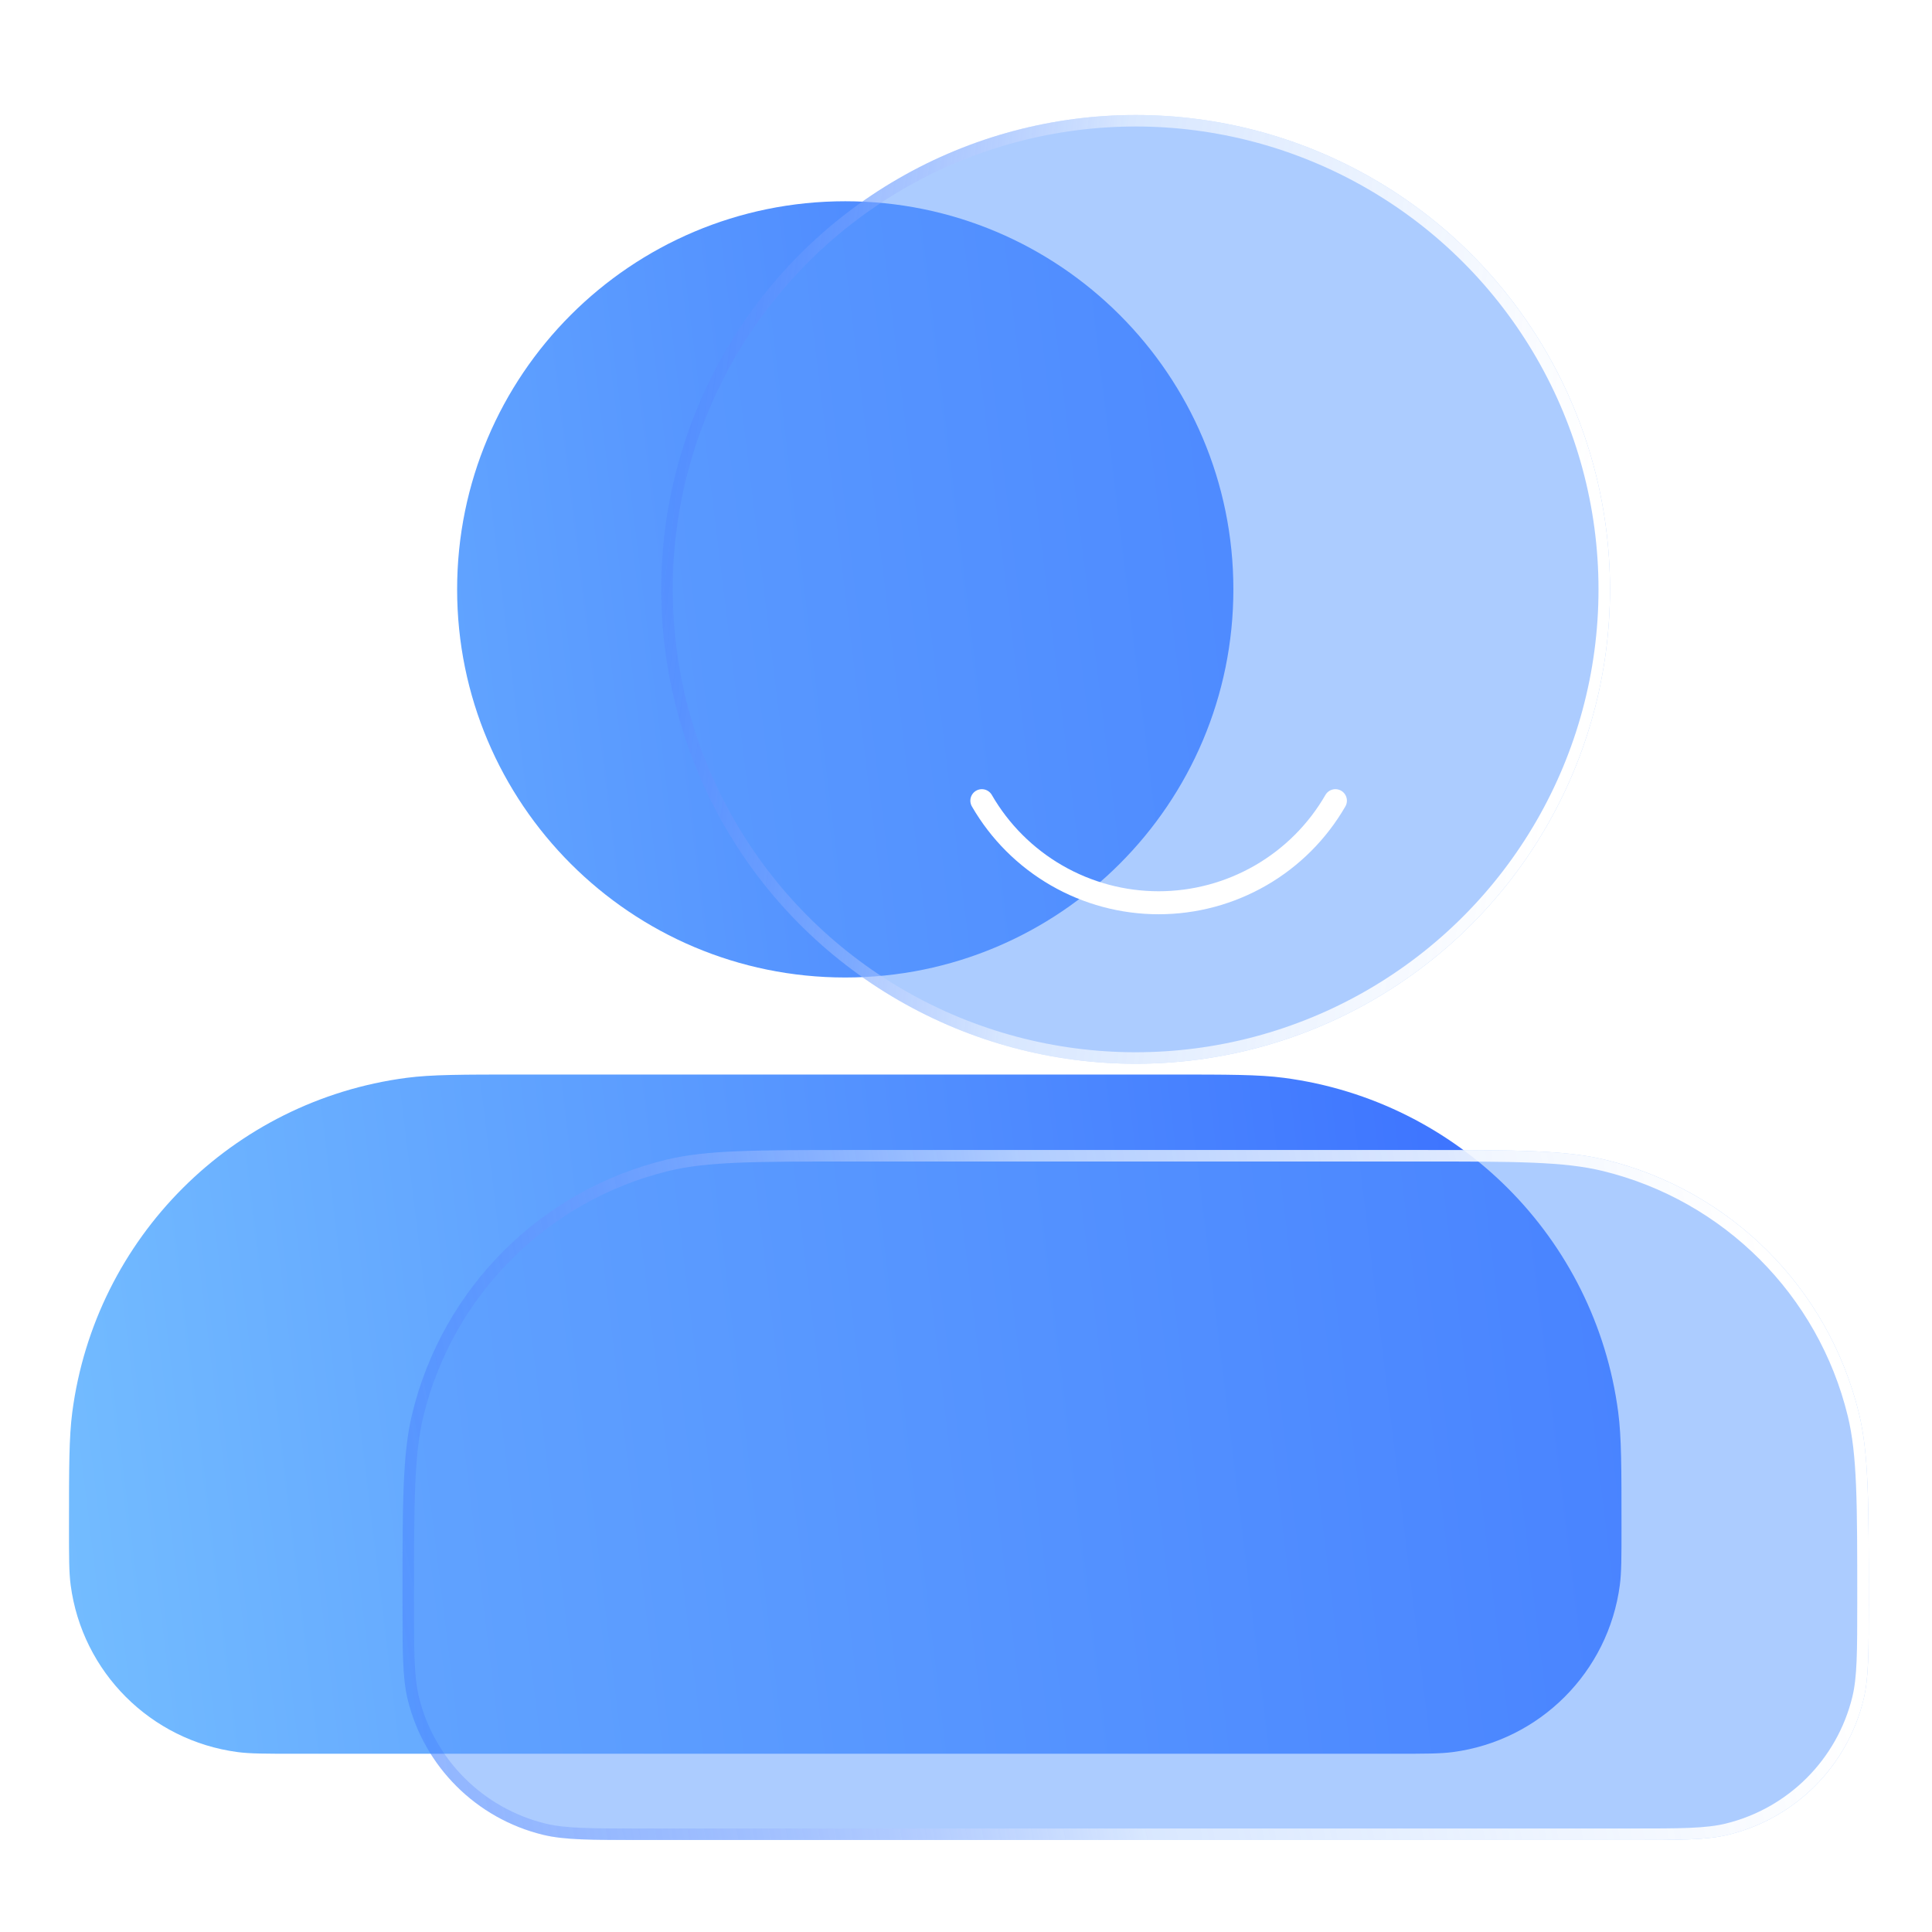
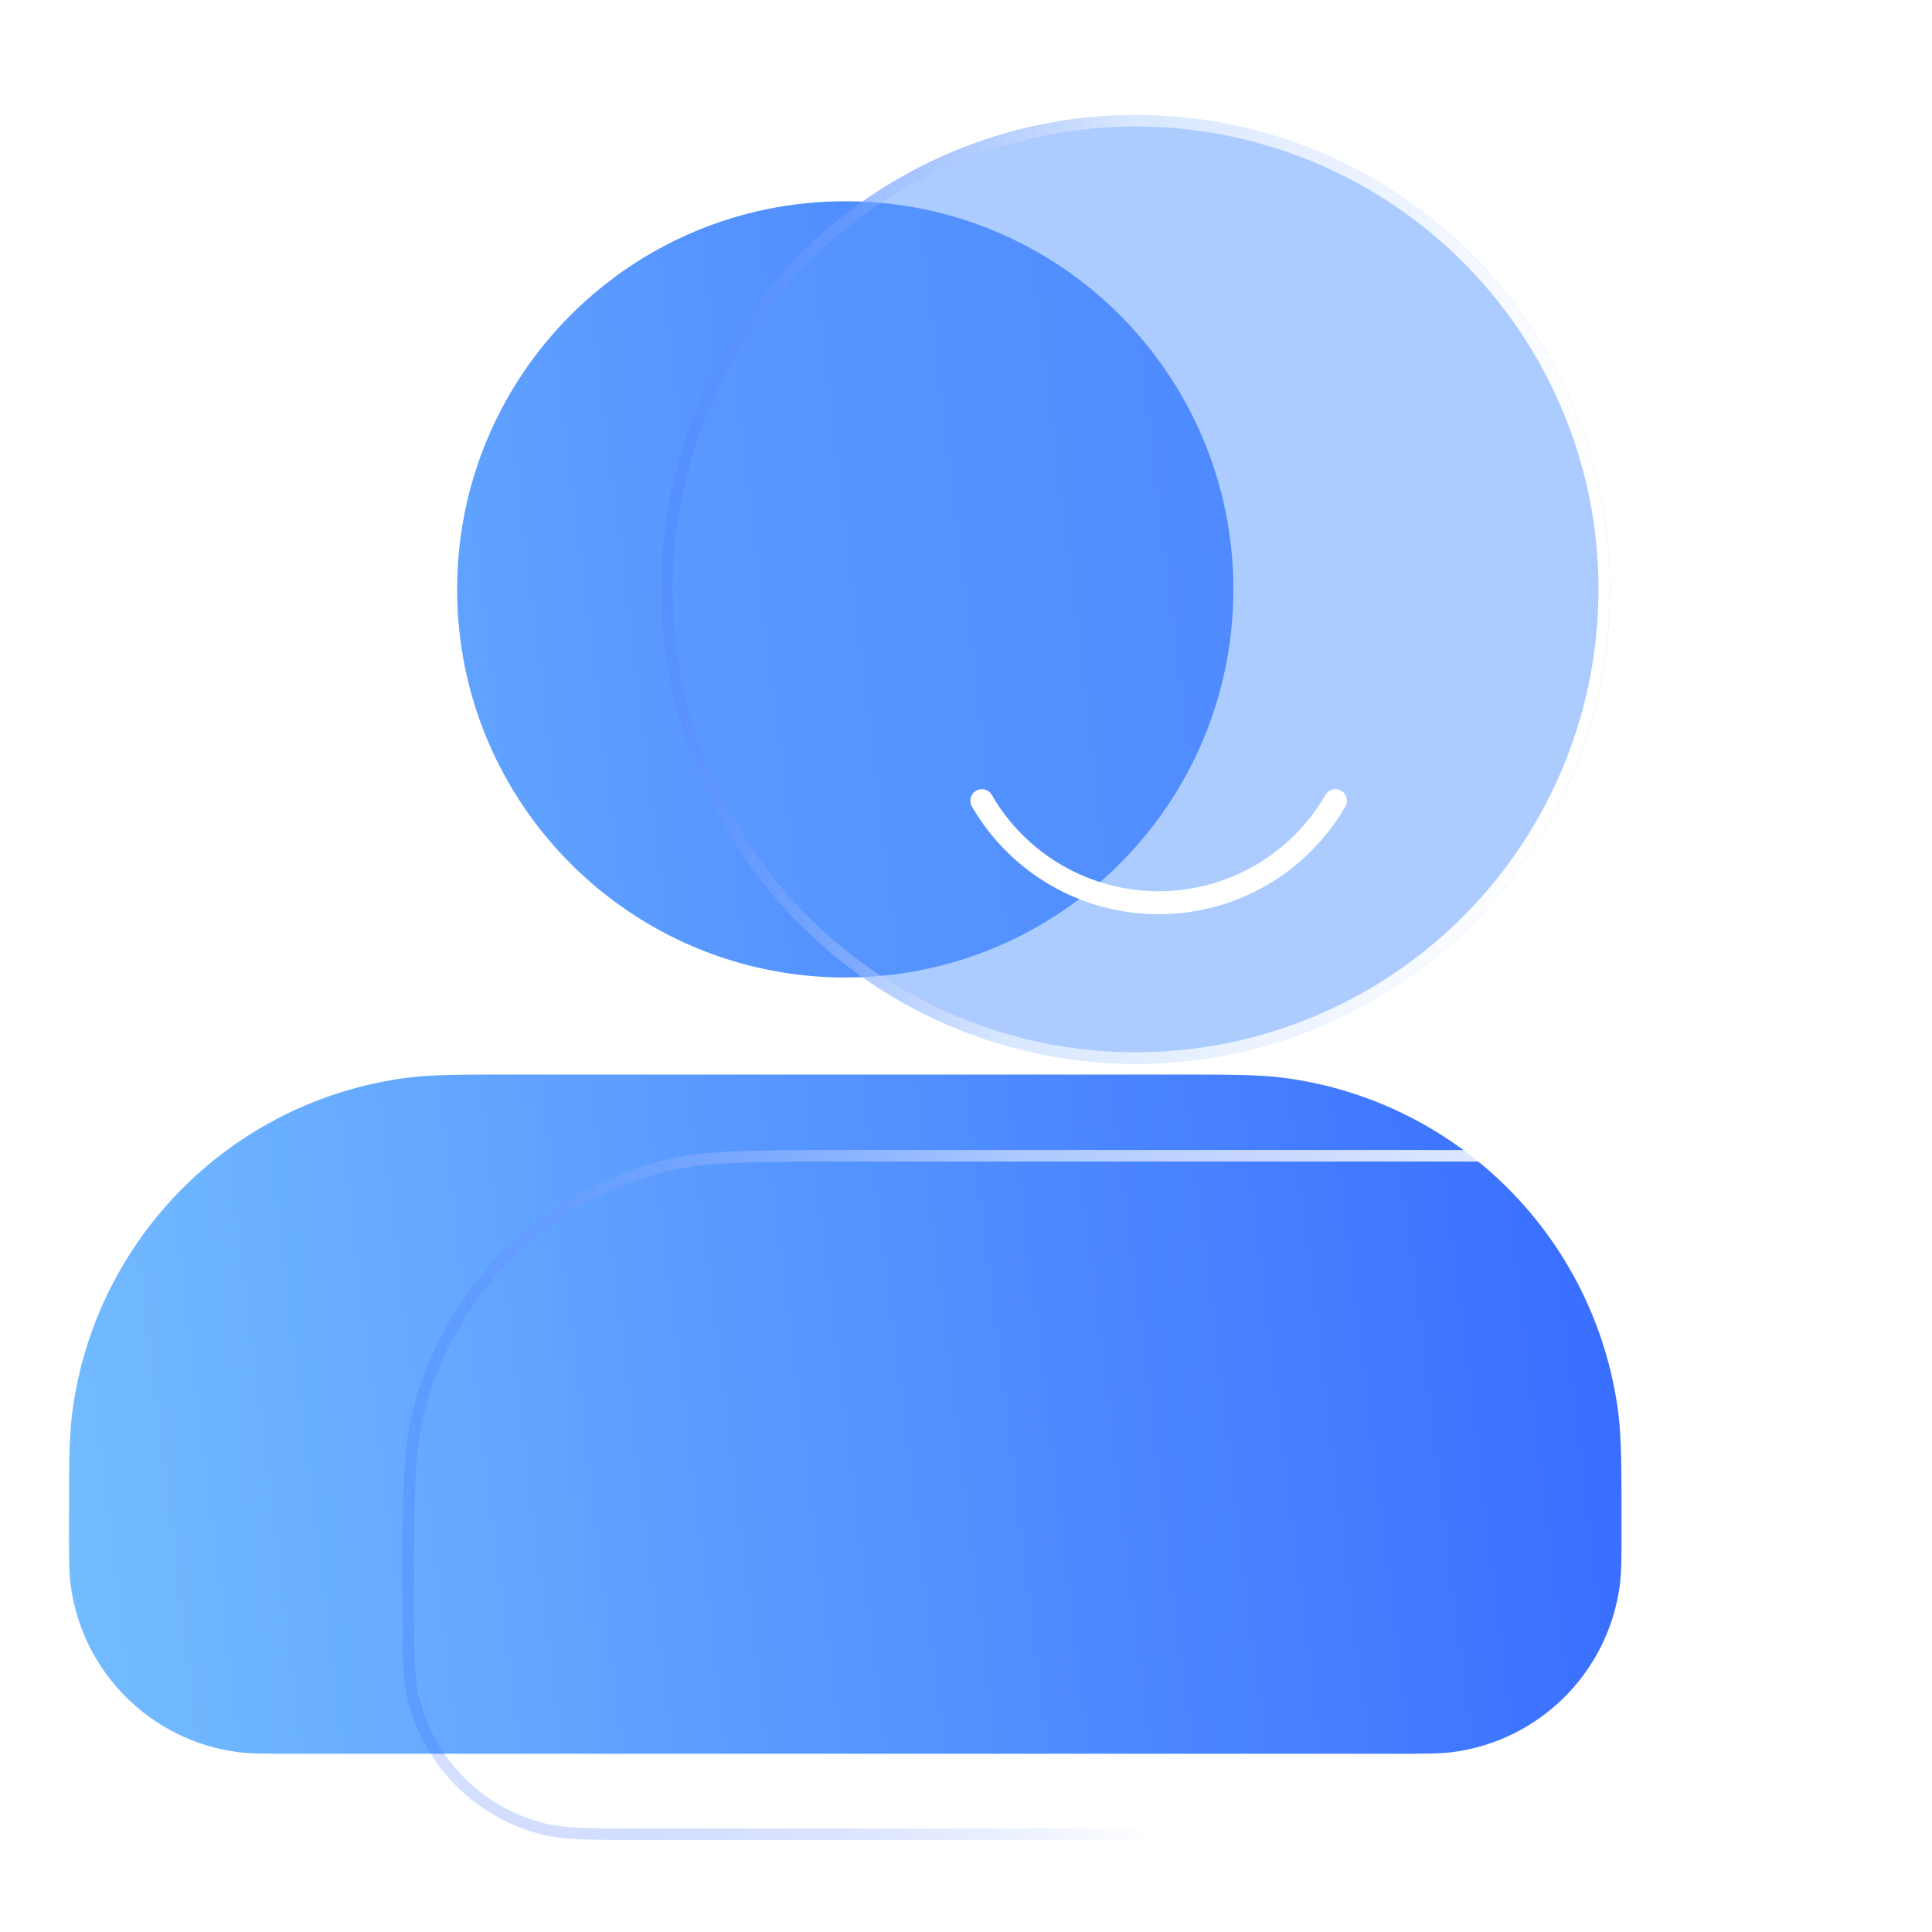
<svg xmlns="http://www.w3.org/2000/svg" width="84" height="84" viewBox="0 0 84 84" fill="none">
  <path d="M53.625 25.625C53.625 34.945 46.07 42.5 36.75 42.5C27.43 42.5 19.875 34.945 19.875 25.625C19.875 16.305 27.43 8.75 36.75 8.75C46.07 8.75 53.625 16.305 53.625 25.625Z" fill="url(#paint0_linear_701_2626)" />
  <path d="M3 66.406C3 63.794 3 62.488 3.144 61.391C4.141 53.819 10.1 47.86 17.672 46.863C18.769 46.719 20.075 46.719 22.688 46.719H50.812C53.425 46.719 54.731 46.719 55.828 46.863C63.4 47.86 69.359 53.819 70.356 61.391C70.5 62.488 70.5 63.794 70.5 66.406C70.5 67.712 70.5 68.365 70.428 68.914C69.929 72.7 66.95 75.679 63.164 76.178C62.615 76.25 61.962 76.25 60.656 76.25H12.844C11.538 76.25 10.884 76.25 10.336 76.178C6.55 75.679 3.571 72.7 3.072 68.914C3 68.365 3 67.712 3 66.406Z" fill="url(#paint1_linear_701_2626)" />
  <g filter="url(#filter0_b_701_2626)">
    <circle cx="49.375" cy="25.625" r="20.625" fill="#5B9BFF" fill-opacity="0.5" />
    <circle cx="49.375" cy="25.625" r="20.375" stroke="url(#paint2_linear_701_2626)" stroke-width="0.5" />
  </g>
  <g filter="url(#filter1_bd_701_2626)">
    <path d="M57.061 33.812C56.282 35.162 55.162 36.282 53.812 37.061C52.463 37.84 50.933 38.25 49.375 38.25C47.817 38.25 46.287 37.84 44.938 37.061C43.588 36.282 42.468 35.162 41.689 33.812" stroke="white" stroke-linecap="round" />
  </g>
  <g filter="url(#filter2_b_701_2626)">
-     <path d="M17.5 69.565C17.5 65.321 17.5 63.199 17.927 61.449C19.253 56.004 23.504 51.753 28.948 50.426C30.699 50 32.821 50 37.065 50H61.685C65.929 50 68.051 50 69.802 50.426C75.246 51.753 79.497 56.004 80.823 61.449C81.25 63.199 81.25 65.321 81.25 69.565C81.25 71.829 81.25 72.961 81.022 73.894C80.315 76.798 78.048 79.065 75.144 79.772C74.211 80 73.079 80 70.815 80H27.935C25.671 80 24.539 80 23.606 79.772C20.702 79.065 18.435 76.798 17.727 73.894C17.5 72.961 17.5 71.829 17.5 69.565Z" fill="#5B9BFF" fill-opacity="0.5" />
    <path d="M17.75 69.565C17.75 65.306 17.752 63.221 18.169 61.508C19.474 56.154 23.654 51.974 29.008 50.669C30.721 50.252 32.806 50.25 37.065 50.25H61.685C65.944 50.25 68.029 50.252 69.742 50.669C75.096 51.974 79.276 56.154 80.581 61.508C80.998 63.221 81 65.306 81 69.565C81 71.844 80.998 72.938 80.78 73.835C80.094 76.648 77.898 78.844 75.085 79.53C74.188 79.748 73.094 79.75 70.815 79.75H27.935C25.657 79.75 24.562 79.748 23.665 79.53C20.852 78.844 18.656 76.648 17.97 73.835C17.752 72.938 17.75 71.844 17.75 69.565Z" stroke="url(#paint3_linear_701_2626)" stroke-width="0.5" />
  </g>
  <defs>
    <filter id="filter0_b_701_2626" x="26.75" y="3" width="45.25" height="45.25" filterUnits="userSpaceOnUse" color-interpolation-filters="sRGB">
      <feFlood flood-opacity="0" result="BackgroundImageFix" />
      <feGaussianBlur in="BackgroundImageFix" stdDeviation="1" />
      <feComposite in2="SourceAlpha" operator="in" result="effect1_backgroundBlur_701_2626" />
      <feBlend mode="normal" in="SourceGraphic" in2="effect1_backgroundBlur_701_2626" result="shape" />
    </filter>
    <filter id="filter1_bd_701_2626" x="38.188" y="30.312" width="22.375" height="11.438" filterUnits="userSpaceOnUse" color-interpolation-filters="sRGB">
      <feFlood flood-opacity="0" result="BackgroundImageFix" />
      <feGaussianBlur in="BackgroundImageFix" stdDeviation="1.5" />
      <feComposite in2="SourceAlpha" operator="in" result="effect1_backgroundBlur_701_2626" />
      <feColorMatrix in="SourceAlpha" type="matrix" values="0 0 0 0 0 0 0 0 0 0 0 0 0 0 0 0 0 0 127 0" result="hardAlpha" />
      <feOffset dx="1" dy="1" />
      <feGaussianBlur stdDeviation="1" />
      <feComposite in2="hardAlpha" operator="out" />
      <feColorMatrix type="matrix" values="0 0 0 0 0.28 0 0 0 0 0.46 0 0 0 0 1 0 0 0 0.4 0" />
      <feBlend mode="normal" in2="effect1_backgroundBlur_701_2626" result="effect2_dropShadow_701_2626" />
      <feBlend mode="normal" in="SourceGraphic" in2="effect2_dropShadow_701_2626" result="shape" />
    </filter>
    <filter id="filter2_b_701_2626" x="15.5" y="48" width="67.75" height="34" filterUnits="userSpaceOnUse" color-interpolation-filters="sRGB">
      <feFlood flood-opacity="0" result="BackgroundImageFix" />
      <feGaussianBlur in="BackgroundImageFix" stdDeviation="1" />
      <feComposite in2="SourceAlpha" operator="in" result="effect1_backgroundBlur_701_2626" />
      <feBlend mode="normal" in="SourceGraphic" in2="effect1_backgroundBlur_701_2626" result="shape" />
    </filter>
    <linearGradient id="paint0_linear_701_2626" x1="3.787" y1="76.25" x2="78.268" y2="67.166" gradientUnits="userSpaceOnUse">
      <stop stop-color="#73BCFF" />
      <stop offset="1" stop-color="#3366FF" />
    </linearGradient>
    <linearGradient id="paint1_linear_701_2626" x1="3.787" y1="76.25" x2="78.268" y2="67.166" gradientUnits="userSpaceOnUse">
      <stop stop-color="#73BCFF" />
      <stop offset="1" stop-color="#3366FF" />
    </linearGradient>
    <linearGradient id="paint2_linear_701_2626" x1="68.125" y1="27.5" x2="26.875" y2="21.875" gradientUnits="userSpaceOnUse">
      <stop stop-color="white" />
      <stop offset="0.524" stop-color="white" stop-opacity="0.53" />
      <stop offset="1" stop-color="#2F63FF" stop-opacity="0.2" />
    </linearGradient>
    <linearGradient id="paint3_linear_701_2626" x1="75.625" y1="50" x2="15.625" y2="61.25" gradientUnits="userSpaceOnUse">
      <stop stop-color="white" />
      <stop offset="0.504" stop-color="white" stop-opacity="0.54" />
      <stop offset="1" stop-color="#2F63FF" stop-opacity="0.2" />
    </linearGradient>
  </defs>
</svg>